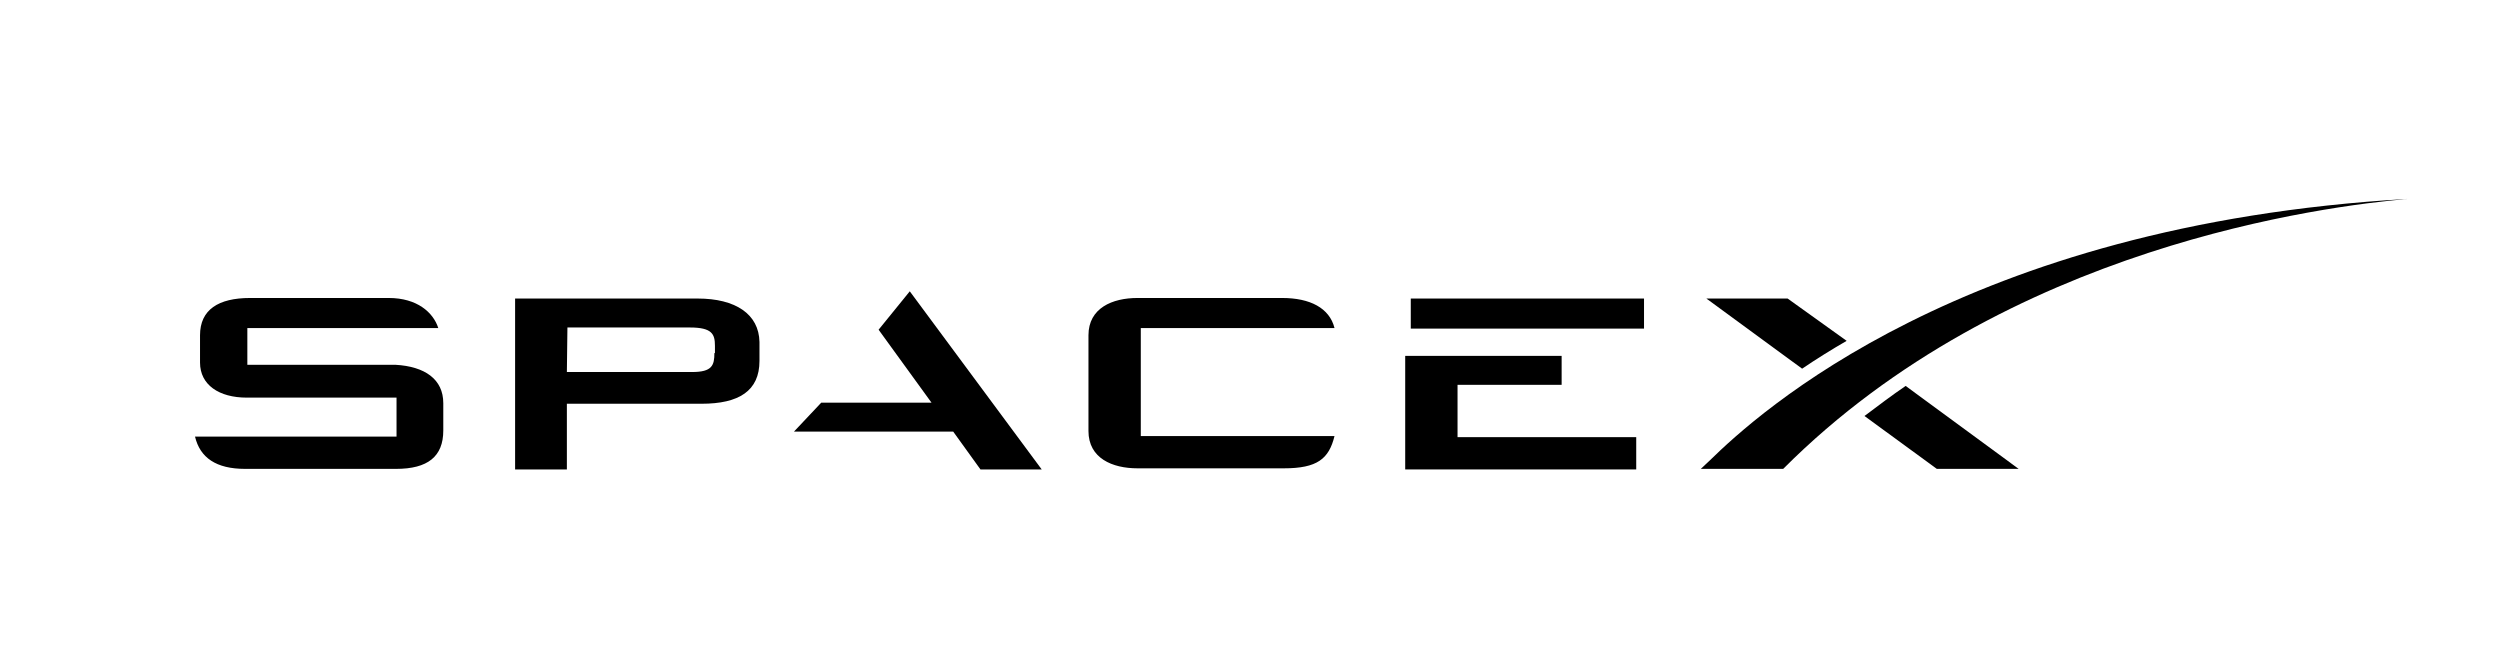
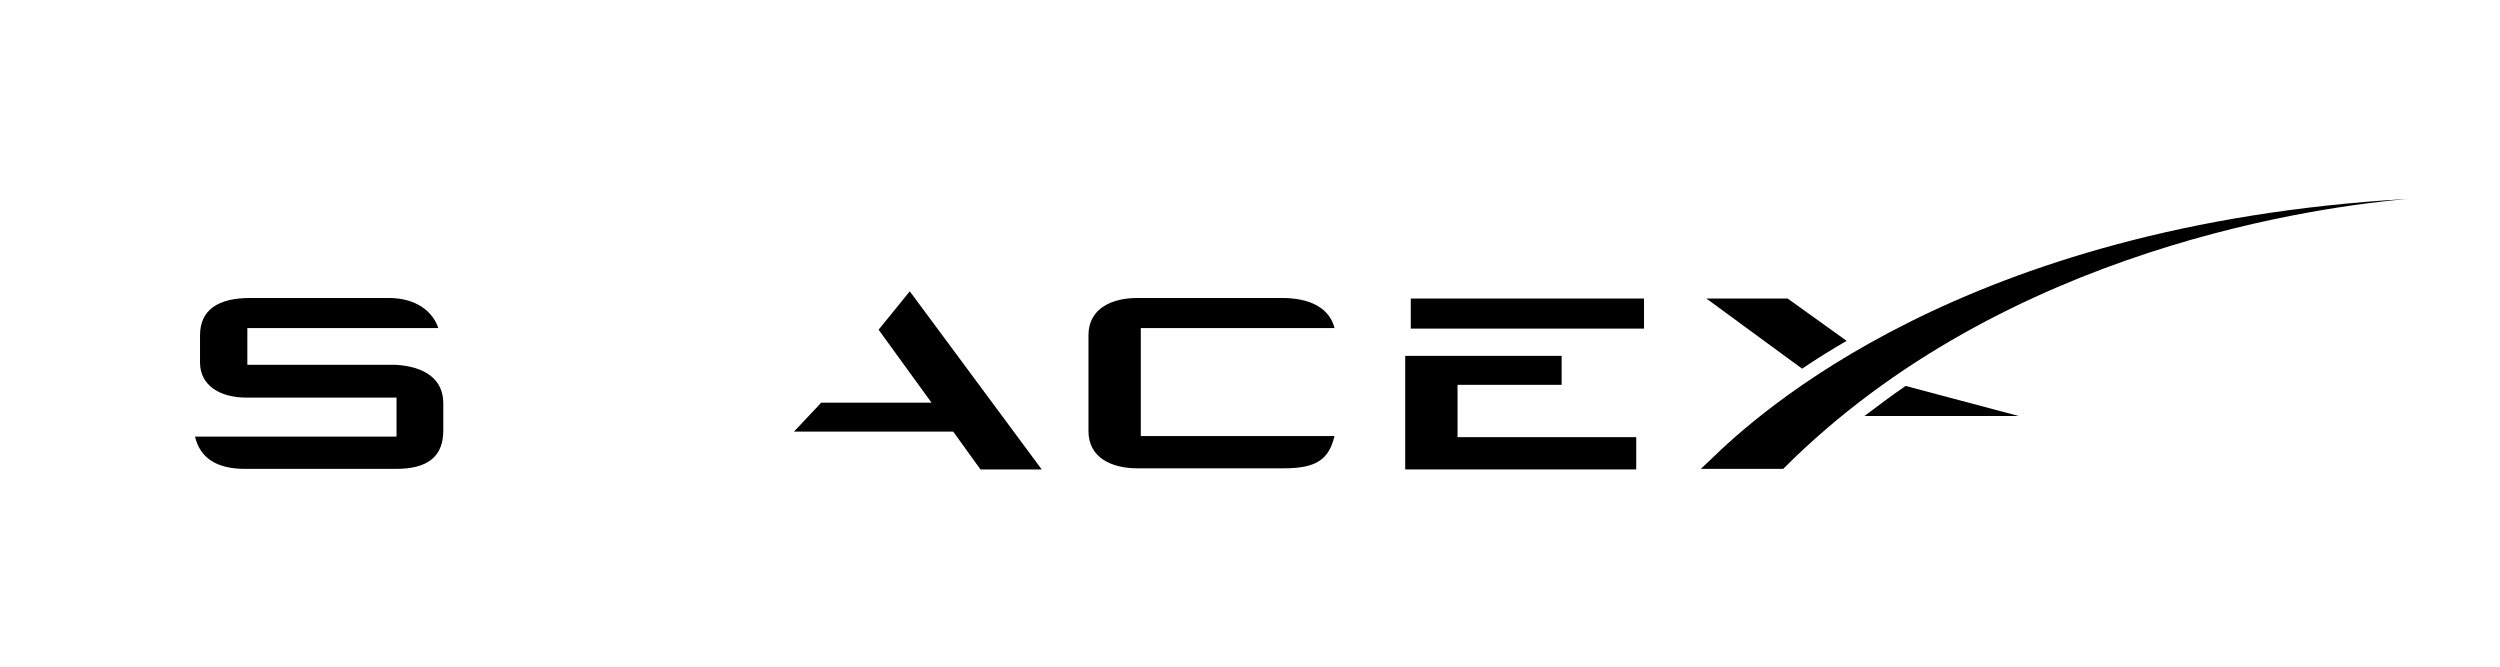
<svg xmlns="http://www.w3.org/2000/svg" width="1500" height="400" viewBox="0 0 1500 400" fill="none">
  <path d="M237.25 218.87H148.406V196.826H262.968C259.962 187.474 250.276 178.79 233.242 178.79H150.076C131.038 178.79 120.016 185.804 120.016 201.168V217.534C120.016 230.894 131.372 238.576 148.072 238.576H237.918V261.956H117.01C120.016 274.648 129.702 281.328 147.07 281.328H237.584C256.622 281.328 265.974 273.98 265.974 258.282V241.916C265.974 227.554 254.952 219.872 237.25 218.87Z" fill="black" />
-   <path d="M418.612 179.124H309.06V281.662H340.122V242.25H420.95C443.328 242.25 455.686 234.568 455.686 216.532V205.176C455.352 188.476 441.324 179.124 418.612 179.124ZM428.632 211.856C428.632 219.204 427.296 223.212 415.272 223.212H340.122L340.456 196.492H413.936C427.296 196.492 428.966 200.5 428.966 207.514V211.856H428.632Z" fill="black" />
  <path d="M545.866 174.782L527.162 197.828L558.892 241.582H492.76L476.394 258.95H571.918L588.284 281.662H625.024L545.866 174.782Z" fill="black" />
  <path d="M684.476 196.826H800.708C797.702 184.802 786.012 178.79 769.312 178.79H682.472C667.442 178.79 653.08 184.802 653.08 201.168V258.616C653.08 274.982 667.442 280.994 682.472 280.994H770.314C790.354 280.994 797.368 275.316 800.708 261.622H684.476V196.826Z" fill="black" />
  <path d="M874.522 262.291V230.895H936.98V213.527H843.125V281.663H981.735V262.291H874.522Z" fill="black" />
  <path d="M986.411 179.124H846.465V197.16H986.411V179.124Z" fill="black" />
  <path d="M1072.58 179.124H1023.82L1081.27 221.208C1089.62 215.53 1099.3 209.518 1107.99 204.508L1072.58 179.124Z" fill="black" />
-   <path d="M1143.39 231.563C1135.04 237.241 1126.69 243.587 1118.68 249.599L1162.1 281.329H1211.19L1143.39 231.563Z" fill="black" />
+   <path d="M1143.39 231.563C1135.04 237.241 1126.69 243.587 1118.68 249.599H1211.19L1143.39 231.563Z" fill="black" />
  <path d="M1444.66 119.339C1177.46 134.703 1053.88 248.931 1026.16 275.985L1020.48 281.329H1069.91C1203.51 147.395 1395.56 123.681 1444.66 119.339Z" fill="black" />
</svg>